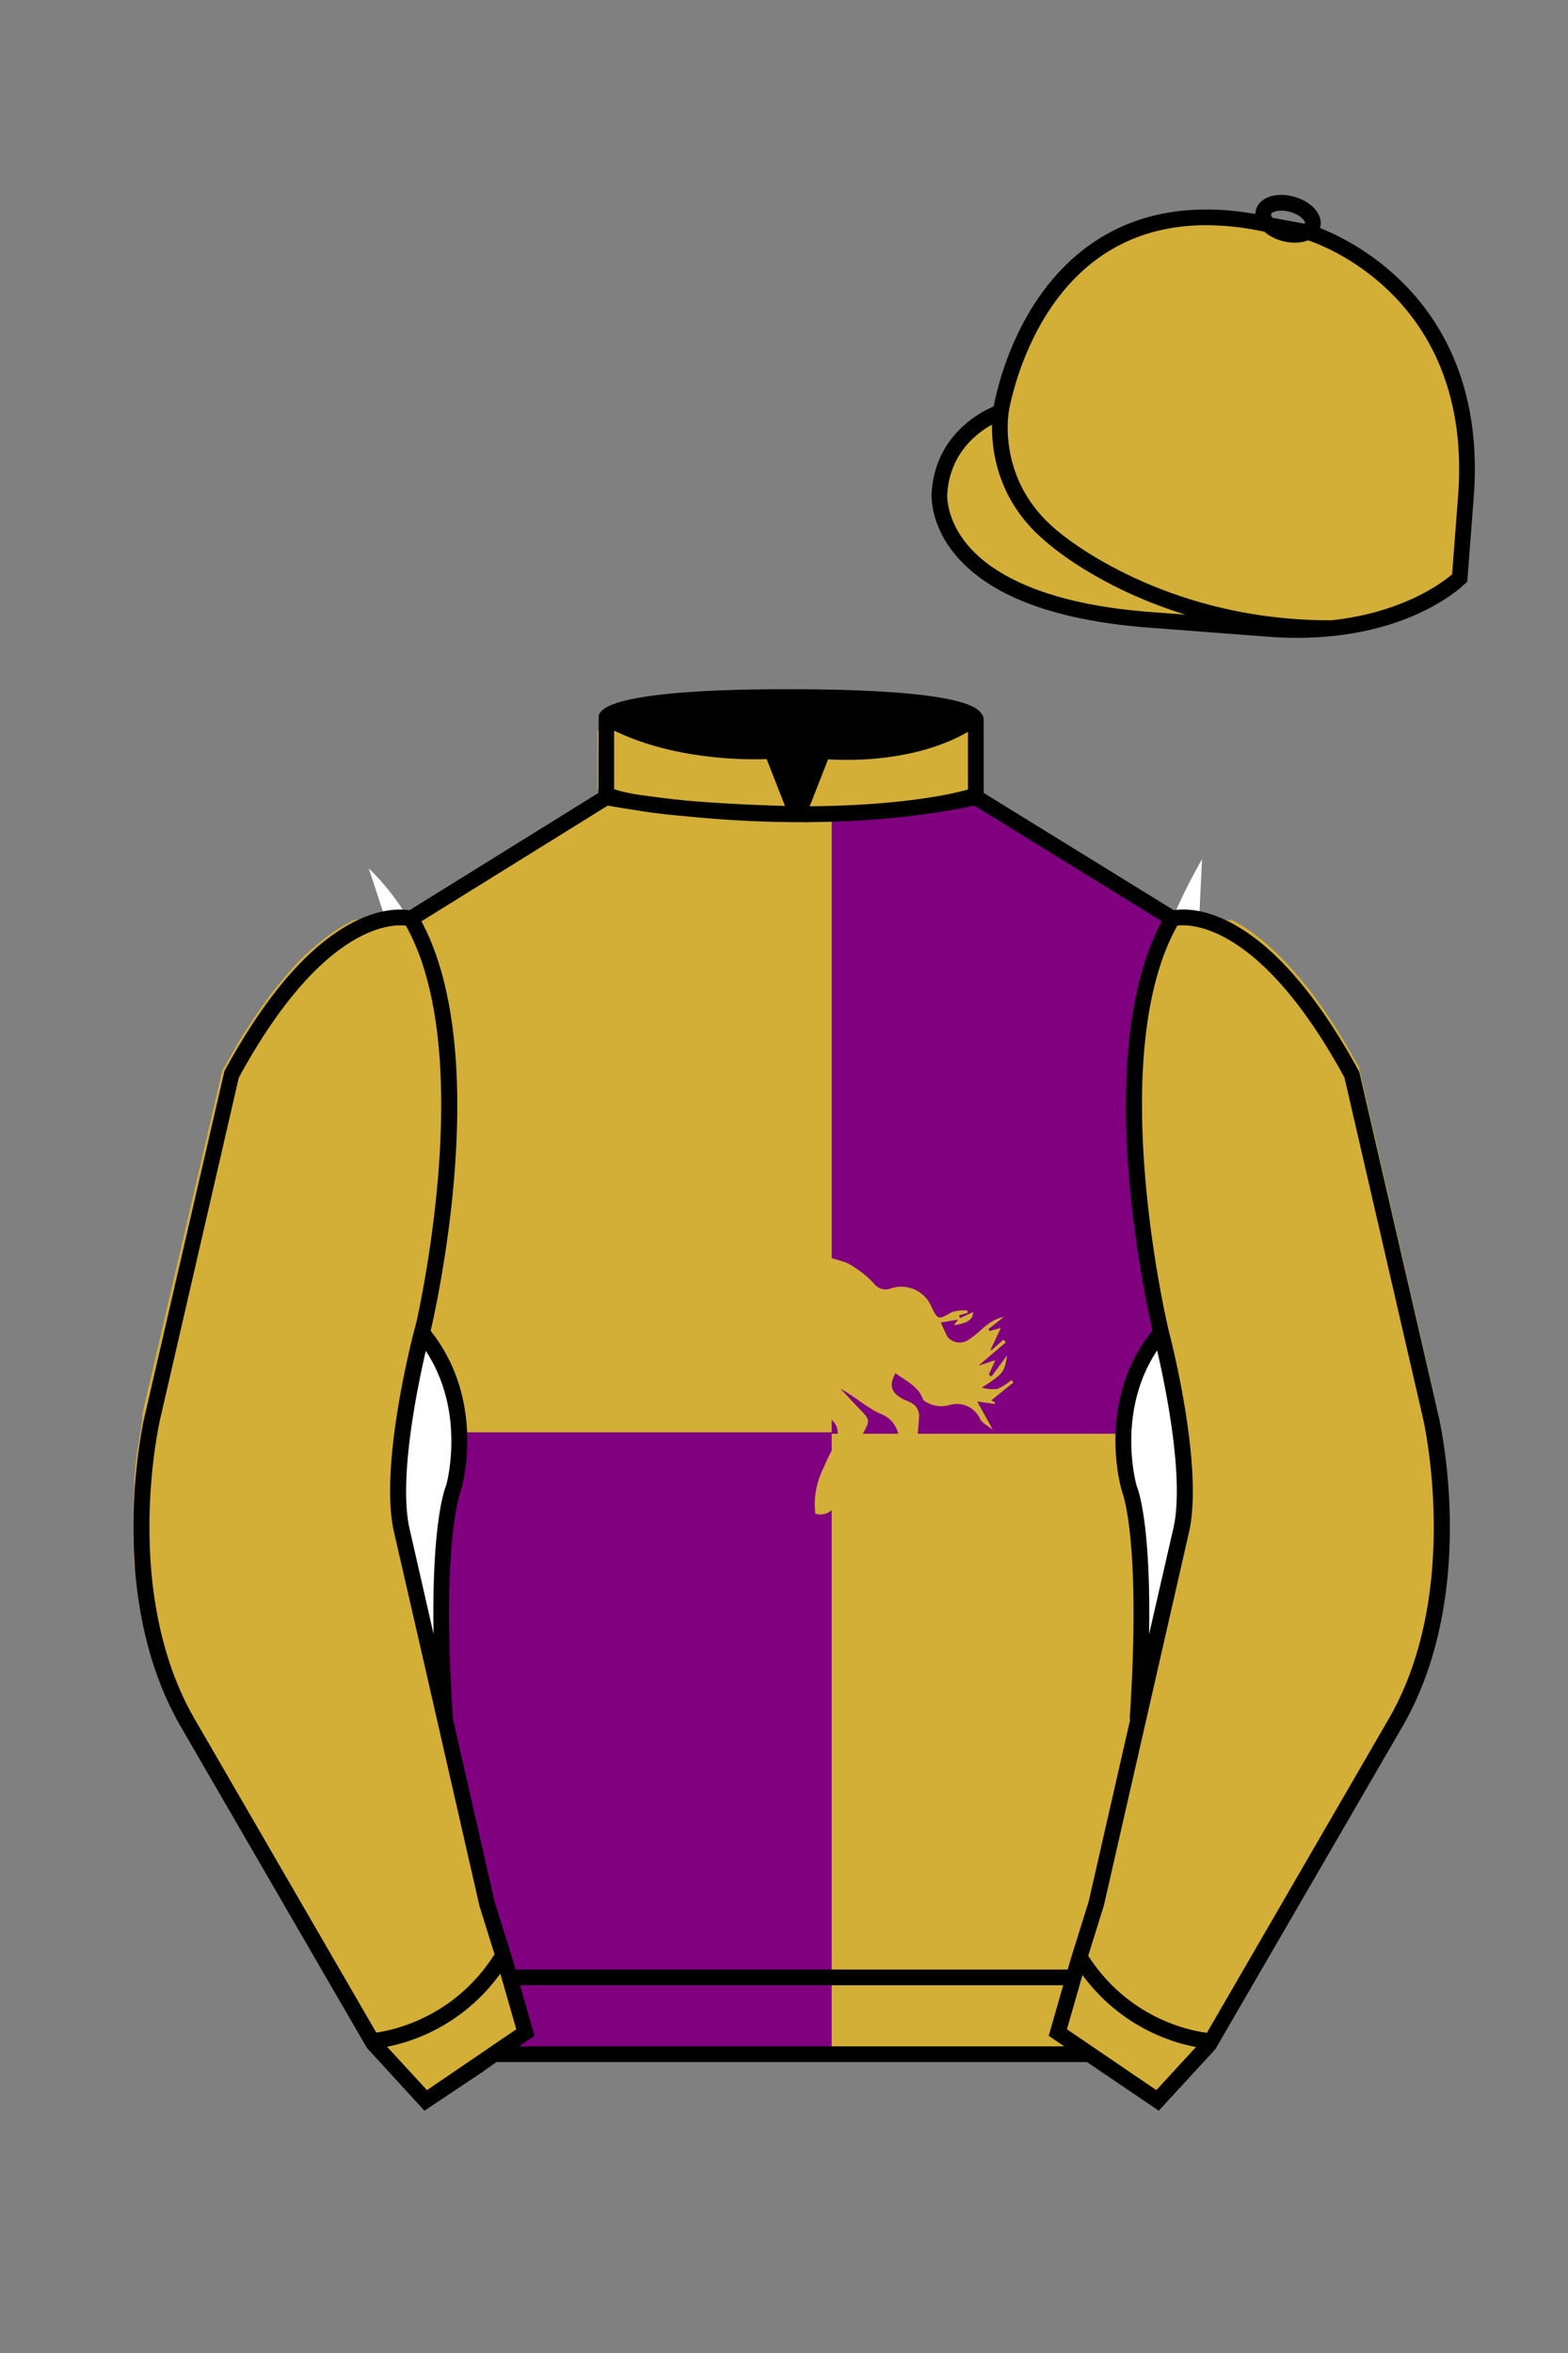
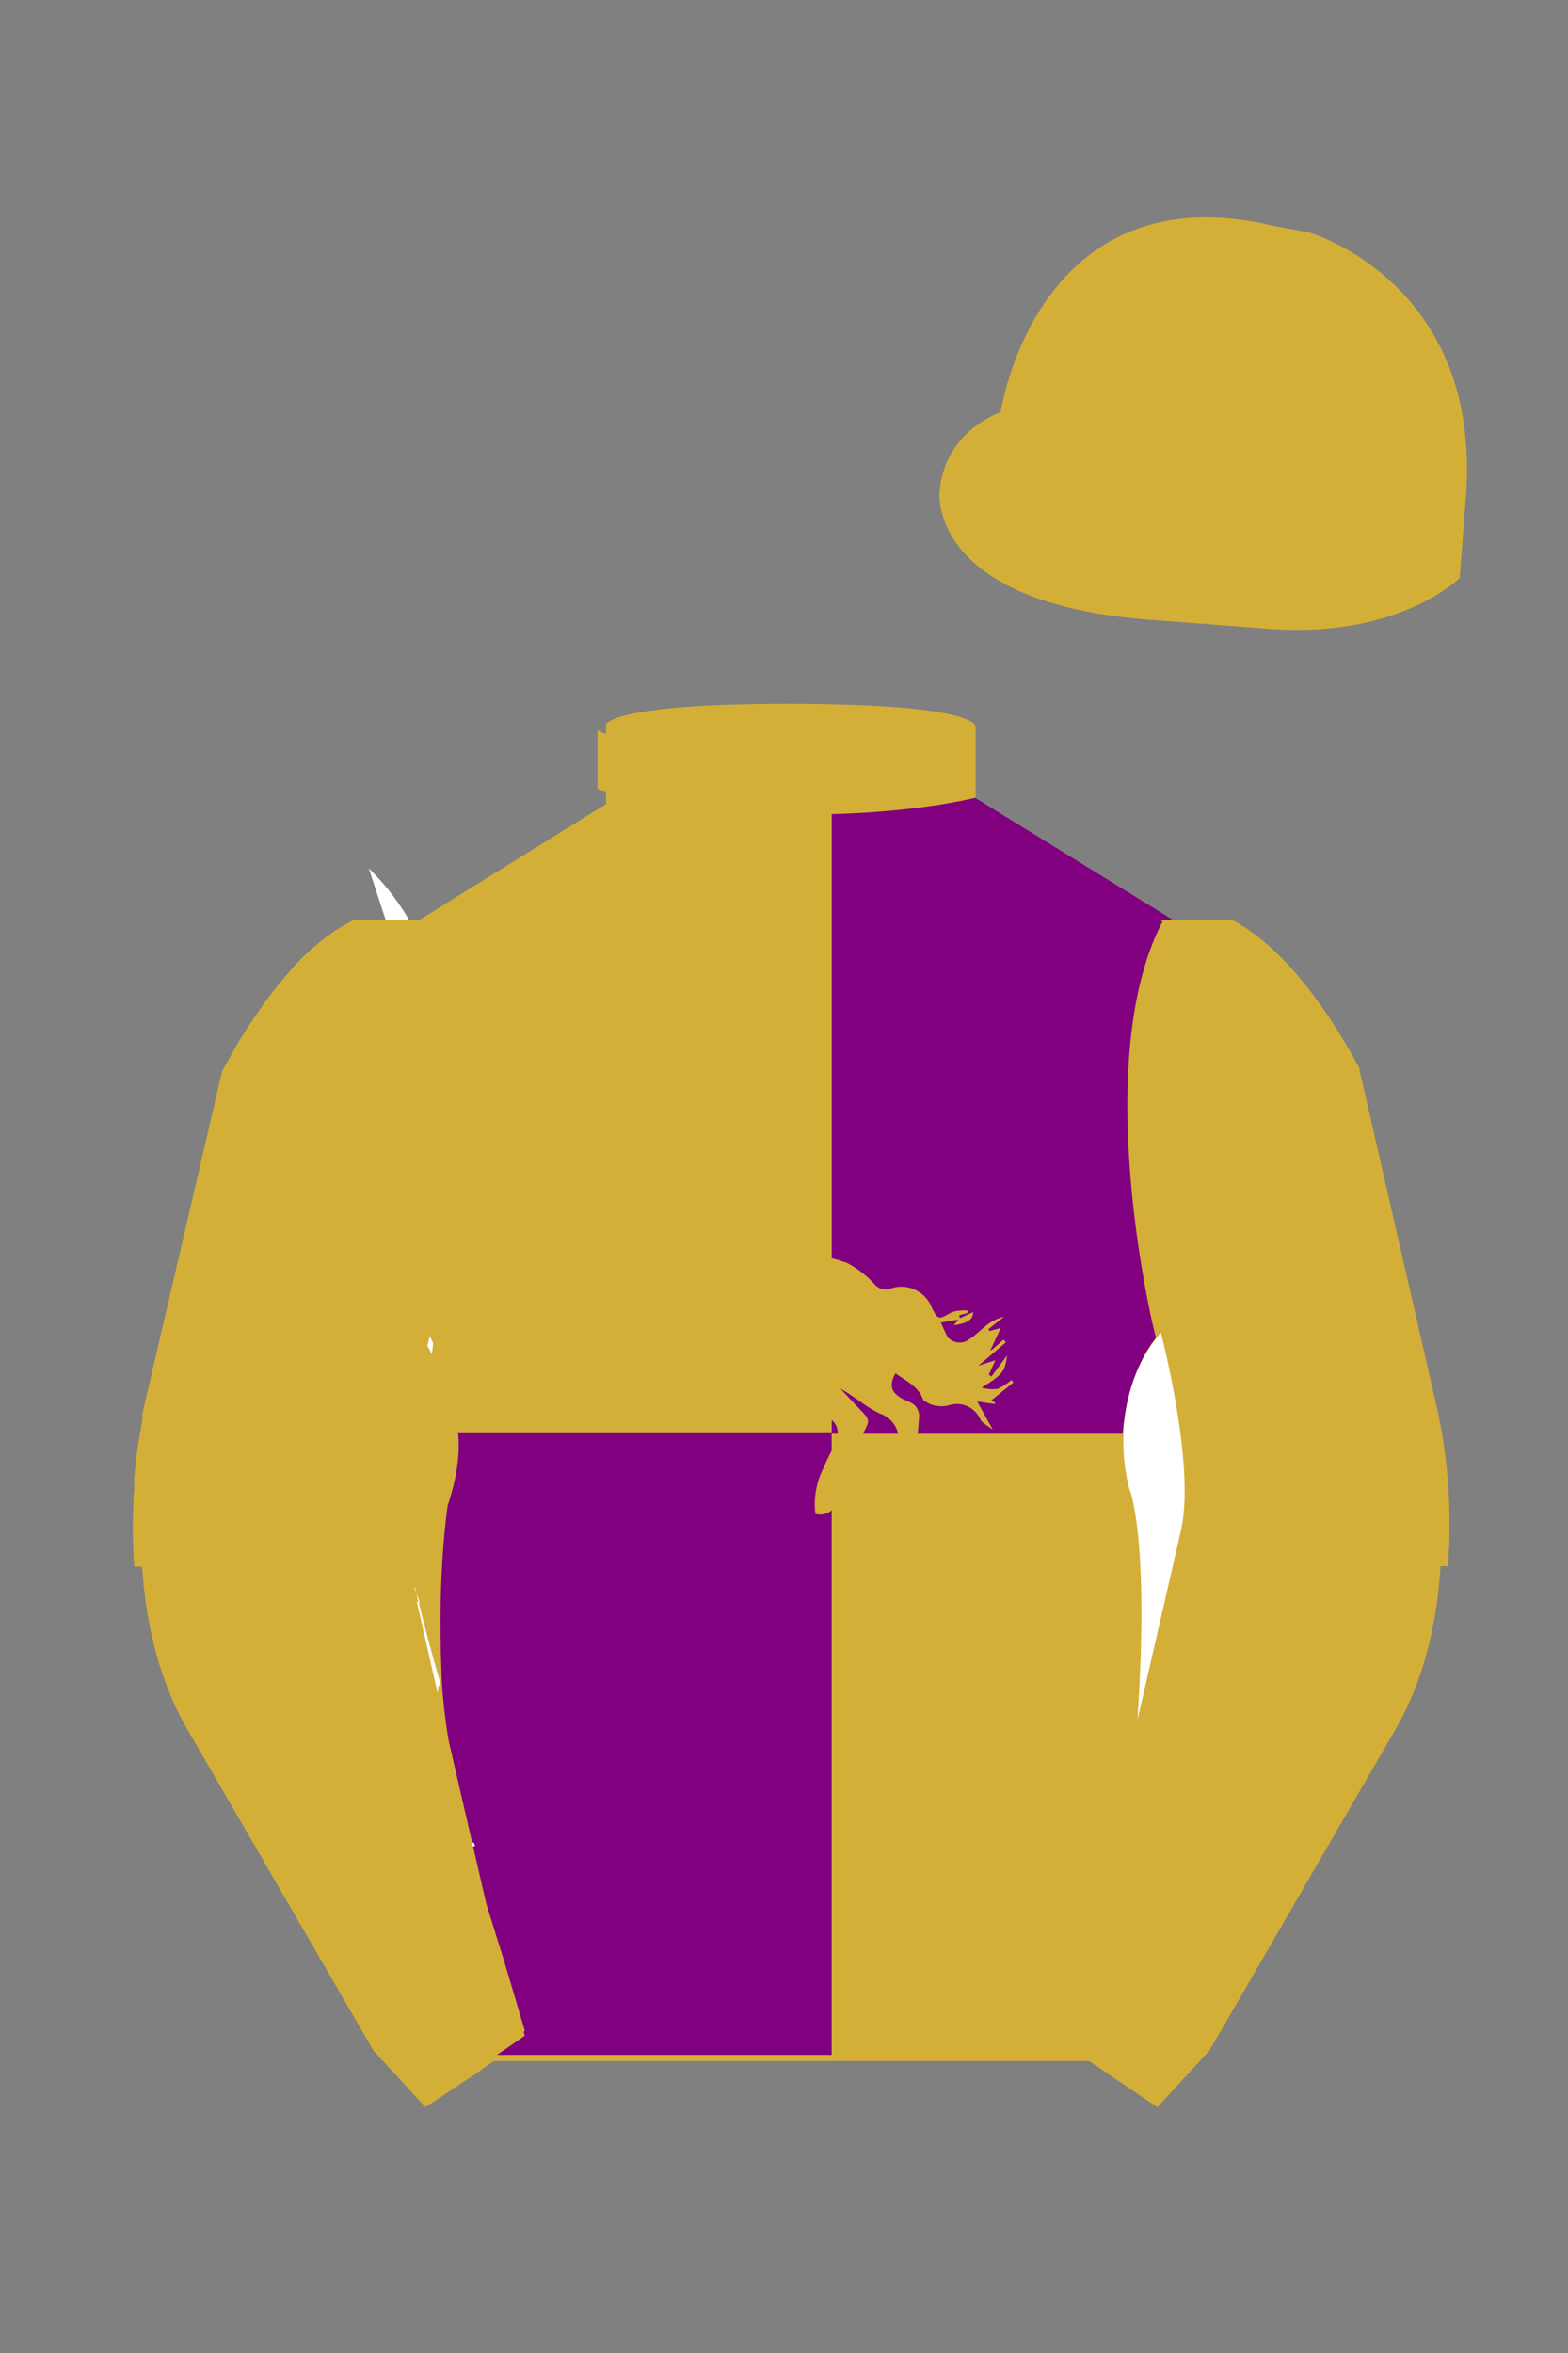
<svg xmlns="http://www.w3.org/2000/svg" viewBox="0 0 100 150">
  <rect x="0" y="0" width="100" height="150" fill="#808080" stroke="none" />
  <path d="M74.752 58.99s5.164-1.613 11.451 9.961l5.025 21.795s2.623 11.087-2.232 19.497l-11.869 20.482-3.318 3.605-4.346-2.944H31.484l-1.03.731-3.317 2.213-1.658-1.802-1.659-1.803-5.936-10.241-5.936-10.241c-2.427-4.205-2.985-9.08-2.936-12.902.049-3.823.705-6.595.705-6.595l2.512-10.897 2.512-10.898c3.144-5.787 6.007-8.277 8.084-9.321 2.077-1.043 3.368-.64 3.368-.64l6.228-3.865 6.229-3.865v-5.08s.087-.328 1.571-.655c1.483-.328 4.364-.655 9.95-.655 6.222 0 9.232.368 10.689.737 1.455.369 1.357.737 1.357.737v4.916l12.535 7.73z" fill="#D4AF37" />
  <path fill="#800080" d="M53.042 91.307H29.203s.329 1.788-.657 4.685c0 0-.657 4.253-.394 10.479 0 0 0 1.726.46 4.5l2.408 10.417 1.154 3.698 1.297 4.377-2.014 1.528h21.584V91.307zM62.192 50.864l12.533 7.73c-3.096 5.218-2.375 15.001-2.375 15.001.438 6.615 1.641 11.383 1.641 11.383-2.166 2.301-2.396 6.421-2.396 6.421H53.042V51.897s4.902-.053 9.15-1.033z" />
  <defs>
    <style>.cls-1{fill:none;}</style>
  </defs>
  <g id="ICON">
    <g id="_Flames_WITH_Horse" data-name=" Flames WITH Horse">
      <path d="M63.22,89.27l.24.14v.09l-.53-.07-.61-.09,1,1.81c-.33-.27-.67-.42-.8-.67a1.63,1.63,0,0,0-2-.9,1.89,1.89,0,0,1-1.64-.33h0c-.29-.88-1.12-1.22-1.77-1.71-.44.79-.29,1.27.58,1.7a2.34,2.34,0,0,1,.61.31,1,1,0,0,1,.32.67c-.06,1-.17,2-.3,3a7.26,7.26,0,0,1-.32,1,1.09,1.09,0,0,0-.06.36c0,.19.17.45.09.54a2.92,2.92,0,0,1-.89.86c-.3.16-.62,0-.52-.47.17-.82.36-1.65.53-2.48.05-.26.1-.52.13-.79a1.8,1.8,0,0,0-1.14-2.12c-.89-.4-1.64-1.11-2.54-1.59.41.43.81.87,1.23,1.3.67.68.66.74.19,1.58-.6,1.09-1.15,2.21-1.71,3.32a.42.42,0,0,0,0,.31A1.08,1.08,0,0,1,52,96.5a5.09,5.09,0,0,1,.52-2.92c.24-.61.58-1.17.82-1.78a1.11,1.11,0,0,0-.48-1.41c-.84-.58-1.66-1.18-2.53-1.71a2.07,2.07,0,0,1-1-1.63,3.81,3.81,0,0,0-.13-.45,9.77,9.77,0,0,1-3.76-.85,1.71,1.71,0,0,0-1.13.18,1.72,1.72,0,0,1-1.44,0,1.82,1.82,0,0,0-2.58,1.86c0,.46-.19.92,0,1.4.06.14-.06.38-.15.54-.21.39-.5.8-1,.65-.23-.07-.35-.51-.58-.9a1.12,1.12,0,0,1-.74-1.13c0-.17.07-.4,0-.51-.44-.55-.15-1.07,0-1.62A4.66,4.66,0,0,0,38,85.11c0-1,.42-1.44,1.42-1.67a8.06,8.06,0,0,0,1.67-.75.52.52,0,0,0,.12-.43,2.74,2.74,0,0,1,.32-2.11.77.77,0,0,0,.11-.49c-.19-.88-.41-1.75-.62-2.66a3.68,3.68,0,0,0-2.4,2.15.86.86,0,0,1-1.06.46,1.33,1.33,0,0,1-.76-1.55c.29-.9.54-1.8.77-2.72a3.63,3.63,0,0,1-.06-.67,2.65,2.65,0,0,1,.33-.65c-.44-.42-.13-.81.22-1.19h-.2c0-.46-.06-.91-.1-1.37H38a3.26,3.26,0,0,0,.49.68,2,2,0,0,0,.65.2,4.46,4.46,0,0,1,.07-.89L40,72a1.07,1.07,0,0,1,.72-1.19c.6-.19.91,0,1.13.67.34-.72.74-1.07,1.48-1l-.31.25c.43.07.88.18,1.33.21a11.15,11.15,0,0,0,1.29-.07,1,1,0,0,1-1,.54,1.65,1.65,0,0,0-.84.25,2.16,2.16,0,0,1,1.81.35.48.48,0,0,0,.48-.15,2.69,2.69,0,0,1,.5-.39c-.12.28-.25.56-.43.94l2.27-1.09.07.13-1,.68,1.61.52v.14c-.47,0-.92,0-.91.65l2,1.54.51-.6.12.07-.27.84.06.09.93-.93-.26.78.21.11-1,.64.25.76c-.29-.25-.49-.56-.76-.62s-.55.14-.83.23v.17L51,77.3l-.83.15v.13l1.5.61L50,78a.64.64,0,0,0-.1.13c.21.19.45.57.64.55a4.08,4.08,0,0,0,1.11-.49c0,.09.06.2,0,.25a1.58,1.58,0,0,1-2,.46,6.3,6.3,0,0,0-1.2-.49c.12.15.25.29.38.43a4.23,4.23,0,0,0,2.31,1,14.12,14.12,0,0,1,2.86.66,6.37,6.37,0,0,1,1.75,1.34.93.93,0,0,0,1,.32,2.08,2.08,0,0,1,2.68,1.21v0c.41.81.45.74,1.27.28a2.59,2.59,0,0,1,1-.11v.16l-.54.15.07.18.83-.39c0,.47-.35.72-1.23.84l.28-.36L60,84.31c.15.32.27.61.42.9a1,1,0,0,0,1.36.19c.45-.28.82-.69,1.25-1a2.68,2.68,0,0,1,1-.46l-1,.8a.44.44,0,0,1,.08.11l.72-.2c-.21.45-.44.93-.66,1.41h.08L64,85.4l.15.17L62.4,87.06l1.08-.35-.42.92.17.12,1-1.35c-.17,1.09-.25,1.18-1.62,2.06a2.58,2.58,0,0,0,1,.08,3.52,3.52,0,0,0,.9-.57l.12.16Z" fill="#D4AF37" />
    </g>
  </g>
  <g id="Layer_289" data-name="Layer 289">
    <path d="M9.88,104a.87.87,0,0,0-.27-.27,1.65,1.65,0,0,0,.07.32,1,1,0,0,1,.21.09C9.88,104.08,9.89,104,9.88,104Zm.75-1.69a1.57,1.57,0,0,0-.74-.1H9.73A1.92,1.92,0,0,1,10,102l.06-.06H9.68l-.29.08h0l.56-.66H9.78a1.89,1.89,0,0,0-.54.25c.1.66.22,1.29.35,1.9a.59.59,0,0,1,.56.09h.1a.33.33,0,0,0,0-.14.11.11,0,0,0-.05-.09.63.63,0,0,0-.31-.19l-.16-.07h.4c-.1-.17-.28-.13-.41-.21a1.61,1.61,0,0,1,.91-.45h.14S10.67,102.32,10.63,102.31Zm8,19.07Zm1.8-3.91a1.51,1.51,0,0,0-.73-.1h-.16a2,2,0,0,1,.31-.19h0s0-.05-.08,0h-.34l-.29.08h0l.56-.66h-.16a2.2,2.2,0,0,0-.95.57l-.08.07a.67.67,0,0,0,0-.2,3.13,3.13,0,0,0-.12-.68,2,2,0,0,0-.53-1h-.05v.12a6.42,6.42,0,0,1,0,1.24h0a5.39,5.39,0,0,0-.3-.52,1.61,1.61,0,0,0-.28-.24h-.09V116s.07.29.11.44,0,.16,0,.26L17,116.5l-.3-.2v.14l.28.72a1.55,1.55,0,0,1,.07.23,2.48,2.48,0,0,1-.26-.19.87.87,0,0,0-.62-.21h-.08l.05.06.24.19a1.07,1.07,0,0,1,.14.16l-.29-.09.2.35.23.4,1,1.74.86,1.41a2.68,2.68,0,0,0,.07-.27h-.07v-.11a.29.29,0,0,1,0-.31.61.61,0,0,0,0-.19h0l-.08.08a1.11,1.11,0,0,0-.07-.26,1.07,1.07,0,0,0-.18-.19h0l.23.14V120h0l.14.27a.48.48,0,0,0,0-.54.63.63,0,0,1,.42.42c.19-.27,0-.47-.08-.69a.6.6,0,0,1,.33.16h.11v-.12a.42.42,0,0,0-.19-.26l-.27-.19a1.19,1.19,0,0,1,.76.17v-.14c-.11-.22-.33-.3-.54-.41h.1a.67.67,0,0,1,.68.06H20a.33.33,0,0,0,0-.14l-.06-.09a.6.6,0,0,0-.3-.19l-.17-.07h.41c-.1-.17-.29-.13-.42-.21a1.61,1.61,0,0,1,.92-.45h.13a.69.69,0,0,0-.11-.13Zm0-15.16a1.51,1.51,0,0,0-.73-.1h-.16a1.92,1.92,0,0,1,.31-.18l0-.06h-.42l-.29.08h0l.56-.66h-.16a2.2,2.2,0,0,0-.95.57l-.08.07a.67.67,0,0,0,0-.2,3.13,3.13,0,0,0-.12-.68,2,2,0,0,0-.53-1h-.05v.12a6.42,6.42,0,0,1,0,1.24h0a5.39,5.39,0,0,0-.3-.52,1.61,1.61,0,0,0-.28-.24.14.14,0,0,0-.09,0v.08a3.09,3.09,0,0,0,.11.44c0,.15,0,.16,0,.26l-.28-.24c-.09-.07-.19-.13-.3-.2v.14L17,102a2,2,0,0,1,.07.23,2.48,2.48,0,0,1-.26-.19,1,1,0,0,0-.62-.21h-.08l.05.06.24.19a1.07,1.07,0,0,1,.14.16l-.34-.1h-.08v.06c.12.11.24.21.35.33a.85.85,0,0,1,.21.45l-.23-.15a1,1,0,0,0-.56-.18s-.11,0-.12.09a1.08,1.08,0,0,1,.59.39h-.21l.17.1H16a.16.16,0,0,0-.18.12v0a1.61,1.61,0,0,1,.31,0,.38.38,0,0,1,.25.16c-.31,0-.43.13-.44.3.14-.07.27-.15.43,0l-.08.09c.12,0,.24,0,.27.11l-.32.25a.39.39,0,0,0-.41.15v-.1h0a.44.44,0,0,0-.06.16c0,.16-.16.22-.27.29a.17.17,0,0,0-.1.1c-.05.15-.11.29-.17.46,0-.07,0-.1-.05-.14h0a.62.62,0,0,1-.24.55,2.3,2.3,0,0,1-.1.47h0l-.06-.22a.5.5,0,0,0,0,.38.25.25,0,0,1,0,.17c0,.11-.14.21-.12.34V107h0l-.1-.17a.48.48,0,0,0,.08.35.29.29,0,0,1,0,.13.54.54,0,0,0,.06.64l.06.08a.46.46,0,0,0,.09.19c0,.07,0,0,0,.05h0a2.11,2.11,0,0,0,.38.35h0a2.86,2.86,0,0,0,.54.3,1.39,1.39,0,0,0,.33.1l-.18-.06h0l.3.09a2.27,2.27,0,0,0,.9,0h0l.29-.12.29-.12v-.06a.57.57,0,0,1,.19-.24l.17-.07H17.7c.09-.24.29-.36.41-.51s0-.08,0-.11v-.28a.17.17,0,0,1,.06-.16l.25-.27h0l-.1.09h0l.17-.28H18.4v-.09a.44.44,0,0,1,.14-.42.42.42,0,0,0,.09-.14h0l-.14.08a2,2,0,0,1,.11-.48h-.07v-.11a.29.29,0,0,1,0-.31.61.61,0,0,0,0-.19h0l-.08.08a1.11,1.11,0,0,0-.07-.26,1.07,1.07,0,0,0-.18-.19h0l.23.14V105h0l.14.27a.48.48,0,0,0,0-.54.64.64,0,0,1,.43.3c.19-.27,0-.47-.08-.69a.6.6,0,0,1,.33.16h.11v-.12a.42.42,0,0,0-.19-.26l-.27-.19a1.19,1.19,0,0,1,.76.17v-.14c-.11-.22-.33-.3-.54-.41h.1a.67.67,0,0,1,.68.06H20a.33.33,0,0,0,0-.14l-.06-.09a.6.6,0,0,0-.3-.19l-.17-.07h.41c-.1-.17-.29-.13-.42-.21a1.61,1.61,0,0,1,.92-.45h.13a.43.43,0,0,0-.11-.12Zm0-15.22a1.51,1.51,0,0,0-.73-.1h-.16a1.92,1.92,0,0,1,.31-.18l0-.06a.11.11,0,0,0-.08,0h-.34a1.37,1.37,0,0,0-.29.07h0l.56-.66h-.16a2.2,2.2,0,0,0-.95.57l-.08.07a.67.67,0,0,0,0-.2,3.13,3.13,0,0,0-.12-.68,2,2,0,0,0-.53-1h-.05V85a6.42,6.42,0,0,1,0,1.24h0a5.39,5.39,0,0,0-.3-.52,1.61,1.61,0,0,0-.28-.24h-.09v.08a3.09,3.09,0,0,0,.11.44c0,.15,0,.16,0,.26L17,86.06c-.09-.07-.19-.13-.3-.2V86l.28.72A.88.88,0,0,1,17,87a2.48,2.48,0,0,1-.26-.19,1,1,0,0,0-.62-.21H16l.05.06.24.19a1.07,1.07,0,0,1,.14.16l-.34-.1h-.08V87c.12.11.24.21.35.33a.85.85,0,0,1,.21.45l-.23-.15a.86.86,0,0,0-.56-.17s-.11,0-.12.08a1.12,1.12,0,0,1,.59.39h-.21l.17.1H16a.16.16,0,0,0-.18.12v0a1.61,1.61,0,0,1,.31,0,.37.37,0,0,1,.25.17c-.31,0-.43.12-.44.29.14-.07.27-.15.43,0l-.08.09c.12,0,.24,0,.27.11l-.32.25a.39.39,0,0,0-.41.15v-.1h0a.44.44,0,0,0-.06.16c0,.16-.16.22-.27.29a.16.16,0,0,0-.1.11c0,.14-.11.28-.17.45,0-.07,0-.1,0-.14h0a.62.62,0,0,1-.24.55,2.3,2.3,0,0,1-.1.47h0l-.06-.22a.5.5,0,0,0,0,.38.25.25,0,0,1,0,.17c-.05.11-.14.21-.12.34a.49.49,0,0,1,0,.17h0l-.1-.18a.48.48,0,0,0,.08.35.29.29,0,0,1,0,.13.54.54,0,0,0,.06.64l.06.08a.46.46,0,0,0,.09.19c0,.07,0,0,0,0h0a2.11,2.11,0,0,0,.38.35h0a2.86,2.86,0,0,0,.54.3A1.32,1.32,0,0,0,16,94l-.18-.06h0l.3.09a2.27,2.27,0,0,0,.9,0h0l.29-.12.29-.12v-.06a.57.57,0,0,1,.19-.24l.17-.07H17.7c.09-.24.29-.36.41-.51s0-.08,0-.11v-.28a.17.17,0,0,1,.06-.16l.25-.27h0l-.1.09h0l.17-.28H18.4v-.09a.44.44,0,0,1,.14-.42.42.42,0,0,0,.09-.14h0l-.14.08a2,2,0,0,1,.11-.48h-.07v-.11a.29.29,0,0,1,0-.31.61.61,0,0,0,0-.19h0l-.08.08a1.11,1.11,0,0,0-.07-.26,1.07,1.07,0,0,0-.18-.19h0l.23.13v-.07h0l.14.27a.48.48,0,0,0,0-.54.63.63,0,0,1,.42.42c.19-.27,0-.47-.08-.68a.53.53,0,0,1,.33.15h.11v-.12a.42.42,0,0,0-.19-.26L18.89,89a1.19,1.19,0,0,1,.76.17V89c-.11-.22-.33-.3-.54-.41h.1a.67.67,0,0,1,.68.06H20a.33.33,0,0,0,0-.14l-.06-.09a.6.6,0,0,0-.3-.19L19.48,88h.41c-.1-.17-.29-.13-.42-.21a1.61,1.61,0,0,1,.92-.45h.13a.47.47,0,0,0-.11-.25Zm0-15.22a1.51,1.51,0,0,0-.73-.1h-.16a1.92,1.92,0,0,1,.31-.18l0-.06a.11.11,0,0,0-.08,0h-.34a1.37,1.37,0,0,0-.29.07h0l.56-.66h-.16a2.2,2.2,0,0,0-.95.57l-.08.07a.67.67,0,0,0,0-.2,3.13,3.13,0,0,0-.12-.68,2,2,0,0,0-.53-1h-.05v.12a5.14,5.14,0,0,1,0,1.24h0a5.39,5.39,0,0,0-.3-.52,1.23,1.23,0,0,0-.28-.23.07.07,0,0,0-.09,0v.08a3.09,3.09,0,0,0,.11.44c0,.15,0,.16,0,.26L17,70.85l-.3-.2v.14l.28.72a2,2,0,0,1,.07.23,2.48,2.48,0,0,1-.26-.19,1,1,0,0,0-.62-.21h-.08l.05.06.24.19a1.07,1.07,0,0,1,.14.16l-.34-.1h-.08v.06c.12.11.24.21.35.33a.85.85,0,0,1,.21.45l-.23-.15a.86.86,0,0,0-.56-.17s-.11,0-.12.08a1.12,1.12,0,0,1,.59.39h-.21l.17.1H16a.16.16,0,0,0-.18.12v0a1.61,1.61,0,0,1,.31,0,.37.37,0,0,1,.25.17c-.31,0-.43.12-.44.29.14-.07.27-.15.43,0l-.08.09c.12,0,.24,0,.27.11l-.32.25a.39.39,0,0,0-.41.15v-.09h0l-.06.16c0,.16-.16.22-.27.29a.16.16,0,0,0-.1.11c-.05.14-.11.28-.17.45,0-.07,0-.1-.05-.14h0a.62.62,0,0,1-.24.55,2.3,2.3,0,0,1-.1.47h0l-.06-.22a.5.5,0,0,0,0,.38.25.25,0,0,1,0,.17c-.05.11-.14.21-.12.35v.16h0l-.1-.18a.48.48,0,0,0,.08.35.29.29,0,0,1,0,.13.56.56,0,0,0,.06.65l.06.07a.46.46,0,0,0,.09.19v.06a2,2,0,0,0,.37.34h0a2.86,2.86,0,0,0,.54.3,1.39,1.39,0,0,0,.33.1l-.18-.06h0l.3.09a2.78,2.78,0,0,0,.91,0h0l.29-.12.29-.12v-.06a.57.57,0,0,1,.19-.24l.17-.07H17.7c.09-.24.29-.36.41-.51s0-.08,0-.11v-.28a.17.17,0,0,1,.06-.16l.25-.27h0l-.1.09h0l.17-.28H18.4v-.09a.4.4,0,0,1,.14-.41.6.6,0,0,0,.09-.15h0l-.14.09a1.94,1.94,0,0,1,.11-.49h-.07v-.11a.29.29,0,0,1,0-.31.61.61,0,0,0,0-.19h0l-.08.08a1.11,1.11,0,0,0-.07-.26,1.07,1.07,0,0,0-.18-.19h0l.23.13v-.07h0l.14.27a.48.48,0,0,0,0-.54.63.63,0,0,1,.42.42c.19-.27,0-.46-.08-.68a.53.53,0,0,1,.33.15h.11V74a.42.42,0,0,0-.19-.26l-.27-.19a1.19,1.19,0,0,1,.76.17v-.14a1.11,1.11,0,0,0-.54-.41h.1a.69.69,0,0,1,.68,0H20a.33.33,0,0,0,0-.14V73a.6.6,0,0,0-.3-.19l-.17-.07h.41c-.1-.17-.29-.13-.42-.21a1.61,1.61,0,0,1,.92-.45h.13ZM26.5,86.79a.83.83,0,0,0-.57-.18h-.07v.06l.24.19a1.07,1.07,0,0,1,.14.16l-.34-.1h-.08V87a3.61,3.61,0,0,1,.35.33.39.39,0,0,1,.08.1l-.06.23h0a1,1,0,0,0-.55-.17c-.05,0-.11,0-.13.08a1.12,1.12,0,0,1,.59.39h-.21l.17.1h-.29c-.12,0-.19.06-.18.15h.3a.31.31,0,0,1,.18.09h0v.09c-.24,0-.34.12-.35.27a.56.56,0,0,1,.31-.09,1.69,1.69,0,0,1-.12.48.51.51,0,0,0-.3.17v-.1h0a.44.44,0,0,0-.06.16c0,.16-.16.22-.28.29a.16.16,0,0,0-.1.11c-.05.14-.11.28-.17.45A.58.58,0,0,0,25,90h0a.62.62,0,0,1-.24.55,2.3,2.3,0,0,1-.09.47h0a1.42,1.42,0,0,1-.07-.22.62.62,0,0,0,0,.38.17.17,0,0,1,0,.17c-.06.11-.15.21-.13.34a.49.49,0,0,1,0,.17h0l-.11-.18a.48.48,0,0,0,.08.35.15.15,0,0,1,0,.13.56.56,0,0,0,.07.64.22.22,0,0,1,.05.08l.09.19v0h0a2.17,2.17,0,0,0,.39.35h.09a2.94,2.94,0,0,0,.46.25h.08c.16-1.25.42-3.09.66-4.85l.19-.14a.13.13,0,0,0-.15-.1,6.18,6.18,0,0,1,.14-1l.1.07a2.33,2.33,0,0,0-.07-.25,6.06,6.06,0,0,1,.1-.76Zm-.05-.87v.14l.11.27a1.5,1.5,0,0,1,0-.3Zm0,15.24h0v.14l.15.38c-.06-.18-.1-.35-.14-.52Zm.26.84a1,1,0,0,0-.13-.34,2.36,2.36,0,0,0,.12.51l.08.06-.06-.23Zm0-15.22-.15-.39v-.06a1.58,1.58,0,0,0,0,.38v.05h0c.09.06.16.13.26.19a1,1,0,0,0-.1-.17ZM27,84.3l-.13-.3s-.11.82-.28,2h.05l.08,0,.28.24V86.1a1.77,1.77,0,0,0-.11-.44c0-.15,0-.08,0-.08a.17.17,0,0,1,.1,0,1.55,1.55,0,0,1,.27.24,5.39,5.39,0,0,1,.3.52h0c0-.24.05-.48.06-.73Zm.47-21.49a1.07,1.07,0,0,1,.32-.41,18.4,18.4,0,0,0-1.71-3.75L26,58.7a.39.39,0,0,0-.41.15v-.09h0l-.06.16c0,.16-.16.23-.28.29a.16.16,0,0,0-.1.11l-.17.45a.78.78,0,0,0-.05-.14h0a.62.62,0,0,1-.24.55,2.3,2.3,0,0,1-.09.47h0a1.42,1.42,0,0,1-.07-.22.62.62,0,0,0,0,.38.17.17,0,0,1,0,.17c-.06.11-.15.21-.13.35v.16h0l-.11-.18a.48.48,0,0,0,.08.35.15.15,0,0,1,0,.13.59.59,0,0,0,.07.65.18.18,0,0,1,0,.07l.09.19v.06h0a2.5,2.5,0,0,0,.39.34h0a2.94,2.94,0,0,0,.55.3,1.19,1.19,0,0,0,.32.1l-.17-.06h0l.29.1a2.84,2.84,0,0,0,.92,0h0l.28-.12.29-.12v-.06a.52.52,0,0,1,.2-.24l.17-.07h0Zm-.77,39.36-.18-.13a.92.92,0,0,0-.62-.21h-.07v.06l.24.19a1.07,1.07,0,0,1,.14.16l-.34-.1h-.08v.06a3.61,3.61,0,0,1,.35.33.76.76,0,0,1,.21.45l-.23-.15a1,1,0,0,0-.55-.18c-.05,0-.11,0-.13.09a1,1,0,0,1,.59.39h-.21l.17.1H25.7c-.12,0-.19.06-.18.15h.3a.35.35,0,0,1,.25.16c-.3,0-.43.13-.44.3.14-.07.28-.15.44,0l-.08.09c.11,0,.23,0,.27.11l-.33.25a.39.39,0,0,0-.41.15v-.1h0a.44.44,0,0,0-.06.16c0,.16-.16.22-.28.29a.17.17,0,0,0-.1.1c0,.15-.11.29-.17.46a.58.58,0,0,0-.05-.14h0a.62.62,0,0,1-.24.55,2.3,2.3,0,0,1-.09.47h0a1.42,1.42,0,0,1-.07-.22.62.62,0,0,0,0,.38.17.17,0,0,1,0,.17c-.06.11-.15.21-.13.34v.17h0l-.11-.17a.48.48,0,0,0,.08.35.15.15,0,0,1,0,.13.56.56,0,0,0,.07.64.22.22,0,0,1,.05.08l.09.19v0h0a2.17,2.17,0,0,0,.39.35h0a4.83,4.83,0,0,0,.55.3,1.19,1.19,0,0,0,.32.1L25.6,109h0l.29.09a2.27,2.27,0,0,0,.9,0h0L27,109l.29-.12v-.06a.52.52,0,0,1,.2-.24l.17-.07h-.18a1.6,1.6,0,0,1,.42-.51v-.11a1.37,1.37,0,0,0,.05-.28.19.19,0,0,1,.06-.16l.09-.09c-.33-1.14-.88-3.1-1.39-5.19Zm2-30.95a3,3,0,0,0-.34.28l-.07.07v-.2a2.62,2.62,0,0,0-.12-.68,1.94,1.94,0,0,0-.52-1h-.06v.12a5.14,5.14,0,0,1,0,1.24h0a5.39,5.39,0,0,0-.3-.52A1.18,1.18,0,0,0,27,70.3a.09.09,0,0,0-.1,0v.08c0,.08.08.29.11.44a2.38,2.38,0,0,1,0,.26l-.28-.24-.29-.2v.14c.1.24.19.48.28.72a2,2,0,0,1,.07.23c-.1-.06-.17-.13-.26-.19a.92.92,0,0,0-.62-.21h-.07v.06l.24.19a1.07,1.07,0,0,1,.14.16l-.34-.1h-.08v.06a3.61,3.61,0,0,1,.35.33.76.76,0,0,1,.21.45l-.23-.15a1,1,0,0,0-.55-.17s-.11,0-.13.08a1.12,1.12,0,0,1,.59.39H25.9l.17.1h-.29c-.12,0-.19.06-.18.15h.3a.32.32,0,0,1,.25.17c-.3,0-.43.12-.44.29.14-.07.28-.15.44,0l-.08.09c.11,0,.23,0,.27.11l-.33.25a.39.39,0,0,0-.41.15v-.09h0l-.06.16c0,.16-.16.22-.28.29a.16.16,0,0,0-.1.11c-.05.14-.11.28-.17.45a.58.58,0,0,0,0-.14h0a.62.62,0,0,1-.24.55,2.3,2.3,0,0,1-.09.47h0a1.42,1.42,0,0,1-.07-.22.62.62,0,0,0,0,.38.17.17,0,0,1,0,.17c-.06.11-.15.21-.13.35v.16h0l-.11-.18a.48.48,0,0,0,.08.35.15.15,0,0,1,0,.13.59.59,0,0,0,.07.65.18.18,0,0,1,.05.07l.09.19v.06h0a2.17,2.17,0,0,0,.39.35h0a2.94,2.94,0,0,0,.55.3,1.19,1.19,0,0,0,.32.1l-.17-.06h0l.29.09a2.84,2.84,0,0,0,.92,0h0l.28-.12.29-.12v-.06a.52.52,0,0,1,.2-.24l.17-.07h-.18a1.6,1.6,0,0,1,.42-.51V77.4a1.37,1.37,0,0,0,.05-.28A.18.18,0,0,1,28,77a2,2,0,0,0,.24-.26h0v-.26L28.3,76s.06-.1.1-.15h-.07c.06-.52.11-1,.16-1.59.1-1,.17-2,.22-3Zm1.49,46.25a1.57,1.57,0,0,0-.74-.1h-.16l.31-.19h.06s-.06-.05-.08,0h-.34l-.3.08h0l.57-.66h-.17a2.2,2.2,0,0,0-.95.57l-.07.07V117a2.62,2.62,0,0,0-.12-.68,1.94,1.94,0,0,0-.52-1h-.06v.12a5.14,5.14,0,0,1,0,1.24h0a5.39,5.39,0,0,0-.3-.52,1.55,1.55,0,0,0-.27-.24H27V116s.08.29.11.44a2.38,2.38,0,0,1,.05.26l-.28-.24-.29-.2v.14c.1.24.19.48.28.72a1.55,1.55,0,0,1,.07.23c-.1-.06-.17-.13-.26-.19A.87.87,0,0,0,26,117h-.07v.06l.24.19a1.07,1.07,0,0,1,.14.16l-.34-.1H25.9v.07a3.61,3.61,0,0,1,.35.33.76.76,0,0,1,.21.45l-.23-.16a1,1,0,0,0-.55-.17c-.05,0-.11,0-.13.09a1,1,0,0,1,.59.39h-.21l.17.1h-.29c-.12,0-.19.06-.18.15h.3a.35.35,0,0,1,.25.16c-.3,0-.43.13-.44.3.14-.07.28-.15.44,0l-.08.09c.11,0,.23,0,.27.11l-.33.25a.39.39,0,0,0-.41.15v-.1h0a.44.44,0,0,0-.06.16c0,.16-.16.22-.28.29a.13.13,0,0,0-.1.1c-.05.15-.11.29-.17.46a.58.58,0,0,0-.05-.14h0a.62.62,0,0,1-.24.55,2.3,2.3,0,0,1-.09.47h0a1.42,1.42,0,0,1-.07-.22.62.62,0,0,0,0,.38.17.17,0,0,1,0,.17c-.06.11-.15.21-.13.34v.17h0s-.07-.11-.11-.17a.48.48,0,0,0,.08.35.15.15,0,0,1,0,.13.56.56,0,0,0,.07.64.22.22,0,0,1,.05.08l.09.19h0a2.17,2.17,0,0,0,.39.35h0a4.83,4.83,0,0,0,.55.3,1.19,1.19,0,0,0,.32.1l-.17-.06h0l.29.09a2.27,2.27,0,0,0,.9,0h0l.28-.12.29-.12v-.06a.48.48,0,0,1,.2-.24l.17-.08h-.18a1.6,1.6,0,0,1,.42-.51V123a1.37,1.37,0,0,0,.05-.28.19.19,0,0,1,.06-.16l.25-.27h0l-.1.09h0l.16-.28h-.07V122a.44.44,0,0,1,.14-.42l.1-.14h0l-.15.08a2.57,2.57,0,0,1,.11-.48H28.3a.21.21,0,0,0,0-.11.29.29,0,0,1,0-.31.61.61,0,0,0,0-.19h0a.3.3,0,0,1-.08.08.77.77,0,0,0-.07-.26,1.54,1.54,0,0,0-.17-.19h0l.23.14v-.08h0c.05.08.09.17.15.27a.52.52,0,0,0,0-.54.67.67,0,0,1,.42.42c.18-.27,0-.47-.08-.69a.6.6,0,0,1,.33.16h.1a.24.24,0,0,0,0-.12.36.36,0,0,0-.19-.26l-.27-.19a1.22,1.22,0,0,1,.77.17v-.14a1,1,0,0,0-.54-.41H29a.67.67,0,0,1,.68.06h.11a.33.33,0,0,0,0-.14.41.41,0,0,0-.05-.09.63.63,0,0,0-.31-.19l-.17-.07h.4c-.1-.17-.28-.13-.42-.21a1.67,1.67,0,0,1,.92-.45h.13s-.05-.23-.09-.24Z" fill="#ffffff" />
    <path d="M28.49,74.23a13.81,13.81,0,0,1-.16,1.59v.12l-.06.49v.26h0c-.38,3-.86,5.74-1.22,7.59-.15.74-.28,1.35-.37,1.77a1.38,1.38,0,0,1-.07.32l-.08.37h0c0,.07-.07.3-.16.66l-.06.23a3.39,3.39,0,0,1-.16.65h0v.27A3.28,3.28,0,0,1,26,89c-.28,1.24-.64,2.84-1,4.48a33.64,33.64,0,0,0-.82,6.55" fill="#ffffff" />
    <path d="M23.52,55.36a15.19,15.19,0,0,1,2.57,3.29A18.4,18.4,0,0,1,27.8,62.4a19.33,19.33,0,0,1,1,6.22c0,.86,0,1.73-.08,2.6" fill="#ffffff" />
-     <path d="M75,89.06s-3.2-11.39-2.84-19.51a34.07,34.07,0,0,1,4.5-14.77" fill="#ffffff" />
+     <path d="M75,89.06a34.07,34.07,0,0,1,4.5-14.77" fill="#ffffff" />
  </g>
  <path fill="#D4AF37" d="M83.483 14.819s11.045 3.167 10.006 16.831l-.299 3.929-.098 1.266s-3.854 3.878-12.191 3.244l-7.594-.578c-14.146-1.076-13.389-8.132-13.389-8.132.299-3.929 3.901-5.104 3.901-5.104s2.192-14.981 16.72-12.033l.391.107 2.553.47z" />
  <path fill="#D4AF37" d="M27.109 134.103l2.913-1.944 1.434-.999 2.014-1.385-1.298-4.521-1.154-3.698-5.45-23.896c-.876-4.191 1.314-12.492 1.314-12.492s4.328-17.817-.715-26.405c0 0-5.164-1.613-11.452 9.961L9.69 90.519s-2.623 11.088 2.231 19.498l11.871 20.482 3.317 3.604" />
-   <path fill="#D4AF37" d="M73.785 134.1l-2.912-1.944-1.434-1-2.014-1.384 1.297-4.521 1.154-3.698 5.451-23.896c.875-4.191-1.314-12.493-1.314-12.493s-4.328-17.816.715-26.404c0 0 5.164-1.613 11.451 9.961l5.025 21.795s2.623 11.087-2.232 19.497l-11.869 20.482-3.318 3.605" />
  <path fill="#D4AF37" d="M27.4,85.2c0,.1-2.2,8.2-1.3,12.3l.54,2.37H8.56a36,36,0,0,1,0-5c0-.21,0-.42,0-.62A31.55,31.55,0,0,1,9,91c0-.16.05-.29.07-.41a.88.88,0,0,0,0-.2.44.44,0,0,0,0-.14.17.17,0,0,0,0-.08l5.1-21.9c.34-.61.68-1.2,1-1.76s.56-.9.83-1.32c.07-.09.13-.19.19-.28.51-.75,1-1.45,1.53-2.09.34-.42.69-.82,1-1.19l.51-.53c.18-.18.36-.34.53-.5l.52-.44a11,11,0,0,1,2.33-1.53h3.95C31.62,67.43,27.5,84.41,27.4,85.2Z" />
  <path fill="#D4AF37" d="M91.7,90l-5-21.8v-.1c-3.08-5.69-5.94-8.29-8.09-9.44H74l.14.09c-4.39,8.41-1.06,23.89-.55,26l0,0a11.43,11.43,0,0,1,.27,1.32l0,0c.47,2.17,1.57,7.39,1.19,10.65l-.09.55-.6,2.57h18c0-.68.08-1.33.08-2,0-.43,0-.85,0-1.25A34.18,34.18,0,0,0,91.7,90Z" />
  <path fill="#D4AF37" d="M47.835 48.387l1.188 2.979s-8-.104-10.917-1.063v-3.75c0 .001 3.843 2.084 9.729 1.834zm3.948 0l-1.219 3c5.563.094 10.125-1.063 10.125-1.063v-3.688c-3.656 2.033-8.906 1.751-8.906 1.751z" />
-   <path fill="#fff" d="M25.587 97.434c-.875-4.191 1.313-12.492 1.313-12.492 3.678 4.398 2.014 9.944 2.014 9.944s-1.313 2.917-.525 14.753l-2.802-12.205z" />
  <path fill="#fff" d="M75.345 97.434c.877-4.191-1.313-12.492-1.313-12.492-3.678 4.398-2.014 9.944-2.014 9.944s1.313 2.917.525 14.753l2.802-12.205z" />
-   <path d="M84.819 40.543c-11.27 0-17.779-5.718-18.052-5.961-4.297-3.521-3.444-8.346-3.406-8.55l.982.184c-.033.181-.769 4.457 3.075 7.606.08.071 6.532 5.721 17.403 5.721h.09l.002 1h-.094z  M82.73 40.661c-.596 0-1.218-.023-1.867-.072l-7.593-.579c-6.005-.457-10.158-2.021-12.344-4.647-1.696-2.038-1.513-3.956-1.504-4.037.271-3.571 3.034-5.027 3.952-5.415.256-1.371 1.571-7.096 6.191-10.343 2.977-2.091 6.7-2.705 11.074-1.816l.423.115 2.559.471c.114.033 11.425 3.44 10.367 17.35l-.411 5.379-.13.13c-.151.154-3.53 3.464-10.717 3.464zm-5.795-26.304c-2.591 0-4.87.677-6.794 2.03-4.813 3.383-5.817 9.896-5.826 9.961l-.045.305-.294.098c-.134.044-3.289 1.132-3.558 4.667-.008.078-.137 1.629 1.303 3.337 1.386 1.645 4.527 3.718 11.625 4.258l7.594.578c7.166.546 10.944-2.356 11.67-2.982l.381-4.997c.977-12.83-9.1-16.144-9.624-16.307l-2.958-.58a17.567 17.567 0 0 0-3.474-.368z  M82.73 40.661c-.596 0-1.218-.023-1.867-.072l-7.593-.579c-6.005-.457-10.158-2.021-12.344-4.647-1.696-2.038-1.513-3.956-1.504-4.037.271-3.571 3.034-5.027 3.952-5.415.256-1.371 1.571-7.096 6.191-10.343 2.977-2.091 6.7-2.705 11.074-1.816l.423.115 2.559.471c.114.033 11.425 3.44 10.367 17.35l-.411 5.379-.13.13c-.151.154-3.53 3.464-10.717 3.464zm-5.795-26.304c-2.591 0-4.87.677-6.794 2.03-4.813 3.383-5.817 9.896-5.826 9.961l-.045.305-.294.098c-.134.044-3.289 1.132-3.558 4.667-.008.078-.137 1.629 1.303 3.337 1.386 1.645 4.527 3.718 11.625 4.258l7.594.578c7.166.546 10.944-2.356 11.67-2.982l.381-4.997c.977-12.83-9.1-16.144-9.624-16.307l-2.958-.58a17.567 17.567 0 0 0-3.474-.368z  M82.574 15.469a3.11 3.11 0 0 1-.82-.114c-.686-.19-1.256-.589-1.524-1.066-.169-.299-.215-.613-.132-.908.223-.802 1.273-1.161 2.436-.838.685.189 1.255.587 1.524 1.065.169.299.215.614.132.91-.082.295-.282.54-.58.709-.285.16-.646.242-1.036.242zm-.858-2.042c-.389 0-.63.131-.655.223-.009.033.005.087.039.147.104.185.409.452.922.594.513.143.91.07 1.095-.035.061-.035.101-.074.109-.107l.001-.002c.01-.033-.005-.088-.04-.149-.104-.185-.408-.451-.92-.593a2.105 2.105 0 0 0-.551-.078z  M73.901 134.551l-7.018-4.773 1.396-4.866 1.157-3.71 5.441-23.858c.839-4.021-1.289-12.173-1.311-12.254-.181-.745-4.32-18.123.767-26.785l.099-.167.184-.057c.229-.071 5.632-1.596 12.04 10.199l.048.126 5.025 21.795c.108.458 2.611 11.375-2.287 19.859L77.51 130.632l-3.609 3.919zm-5.857-5.19l5.701 3.883 2.991-3.249 11.842-20.436c4.696-8.134 2.204-19.022 2.179-19.131l-5.011-21.731c-5.364-9.843-9.742-9.825-10.658-9.696-4.709 8.387-.593 25.667-.55 25.842.088.334 2.206 8.455 1.317 12.714l-5.453 23.905-1.164 3.736-1.194 4.163zM27.069 134.554l-3.671-4.006-11.871-20.482c-4.897-8.485-2.394-19.403-2.284-19.864l5.071-21.919c6.411-11.799 11.813-10.27 12.04-10.199l.185.057.098.167c5.087 8.663.948 26.041.77 26.776-.024.091-2.152 8.245-1.31 12.271l5.448 23.888 1.144 3.661 1.4 4.877-7.02 4.773zm-2.834-4.555l2.99 3.248 5.702-3.883-1.198-4.175-1.151-3.688-5.46-23.934c-.893-4.267 1.227-12.388 1.317-12.731.04-.165 4.155-17.44-.551-25.829-.909-.107-5.339-.069-10.661 9.692l-5.008 21.729c-.026.111-2.519 11.001 2.176 19.136l11.844 20.435z  M23.777 130.604l-.057-.998c.049-.003 4.939-.348 7.894-5.146l.852.523c-3.237 5.258-8.468 5.609-8.689 5.621z  M27.903 109.751l-2.805-12.215c-.89-4.259 1.229-12.379 1.319-12.723l.247-.935.621.742c3.807 4.551 2.18 10.171 2.109 10.408-.034.087-1.268 3.124-.505 14.576l-.986.147zm-1.827-12.425l1.575 6.859c-.126-7.325.762-9.403.808-9.505-.004 0 1.317-4.618-1.323-8.591-.54 2.327-1.721 8.062-1.06 11.237zM51.09 52.412c-6.99 0-12.442-1.079-12.523-1.095l.198-.98c.12.025 12.197 2.409 23.363.001l.211.978c-3.813.822-7.727 1.096-11.249 1.096z  M51.547 52.42l-.754-.02c-10.628-.278-12.238-1.21-12.453-1.394l.65-.76-.325.38.288-.408c.059.036 1.529.871 11.112 1.161l-1.17-2.989c-1.409.054-6.492.059-10.477-2.209l.494-.869c4.315 2.455 10.223 2.065 10.282 2.063l.367-.026 1.986 5.071z  M50.904 52.404h-.733l1.983-5.065.379.041c.058.007 5.735.577 9.436-2.061l.58.814c-3.475 2.477-8.334 2.363-9.738 2.272L51.638 51.4c7.338-.069 10.418-1.167 10.449-1.178l.344.939c-.139.051-3.485 1.243-11.527 1.243z  M73.031 109.751l-.986-.146c.762-11.452-.472-14.489-.484-14.519-.092-.295-1.719-5.915 2.088-10.466l.621-.742.246.935c.091.344 2.209 8.465 1.318 12.723l-.002.01-2.801 12.205zm.766-23.661c-2.652 3.985-1.314 8.603-1.3 8.652.027.051.912 2.12.786 9.44l1.573-6.856c.663-3.176-.518-8.911-1.059-11.236zM32.544 125.555h35.971v1H32.544zM77.101 130.604c-.222-.012-5.455-.362-8.689-5.621l.852-.523c2.964 4.818 7.844 5.144 7.893 5.146l-.056.998zM50.949 44.453c9.949 0 11.197 1.295 11.197 1.295-3.447 2.682-9.653 2.065-9.653 2.065l-1.61 3.884-1.652-3.822c-8.023 0-10.431-2.188-10.431-2.188s1.083-1.234 12.149-1.234z  M73.899 134.553l-4.575-3.1H31.658l-.9.639-3.685 2.459-3.671-4.007-11.871-20.482c-2.565-4.445-3.049-9.609-3.003-13.16.049-3.834.691-6.588.719-6.703l5.071-21.919c2.657-4.891 5.449-8.097 8.299-9.529 1.731-.87 2.992-.805 3.498-.724l12.051-7.479.017-4.93c.111-.418.748-.75 1.947-1.015 2.004-.442 5.388-.667 10.058-.667 5.202 0 8.839.253 10.812.752.907.23 1.427.502 1.636.857a.696.696 0 0 1 .099.391v4.611l12.125 7.479c1.135-.186 6.067-.296 11.799 10.253l.048.126L91.732 90.2c.108.458 2.611 11.375-2.287 19.859L77.51 130.632l-3.611 3.921zm-49.659-4.558l2.99 3.249 4.109-2.791h38.292l4.116 2.789 2.989-3.247 11.842-20.436c4.701-8.143 2.204-19.022 2.179-19.131l-5.011-21.732c-5.95-10.916-10.79-9.678-10.836-9.661l-.212.061-.194-.114-12.771-7.877v-5.079c-.095-.068-.353-.209-.98-.369-1.301-.329-4.189-.722-10.566-.722-5.727 0-8.513.35-9.842.644-.712.157-1.041.303-1.179.382v5.143l-12.887 7.998-.218-.068c-.006-.002-1.155-.315-2.994.609-1.825.917-4.664 3.233-7.837 9.053l-5.008 21.729c-.007.03-.645 2.771-.692 6.489-.044 3.425.417 8.398 2.869 12.646l11.841 20.435zm14.835-83.971z  " fill="#000000" />
</svg>